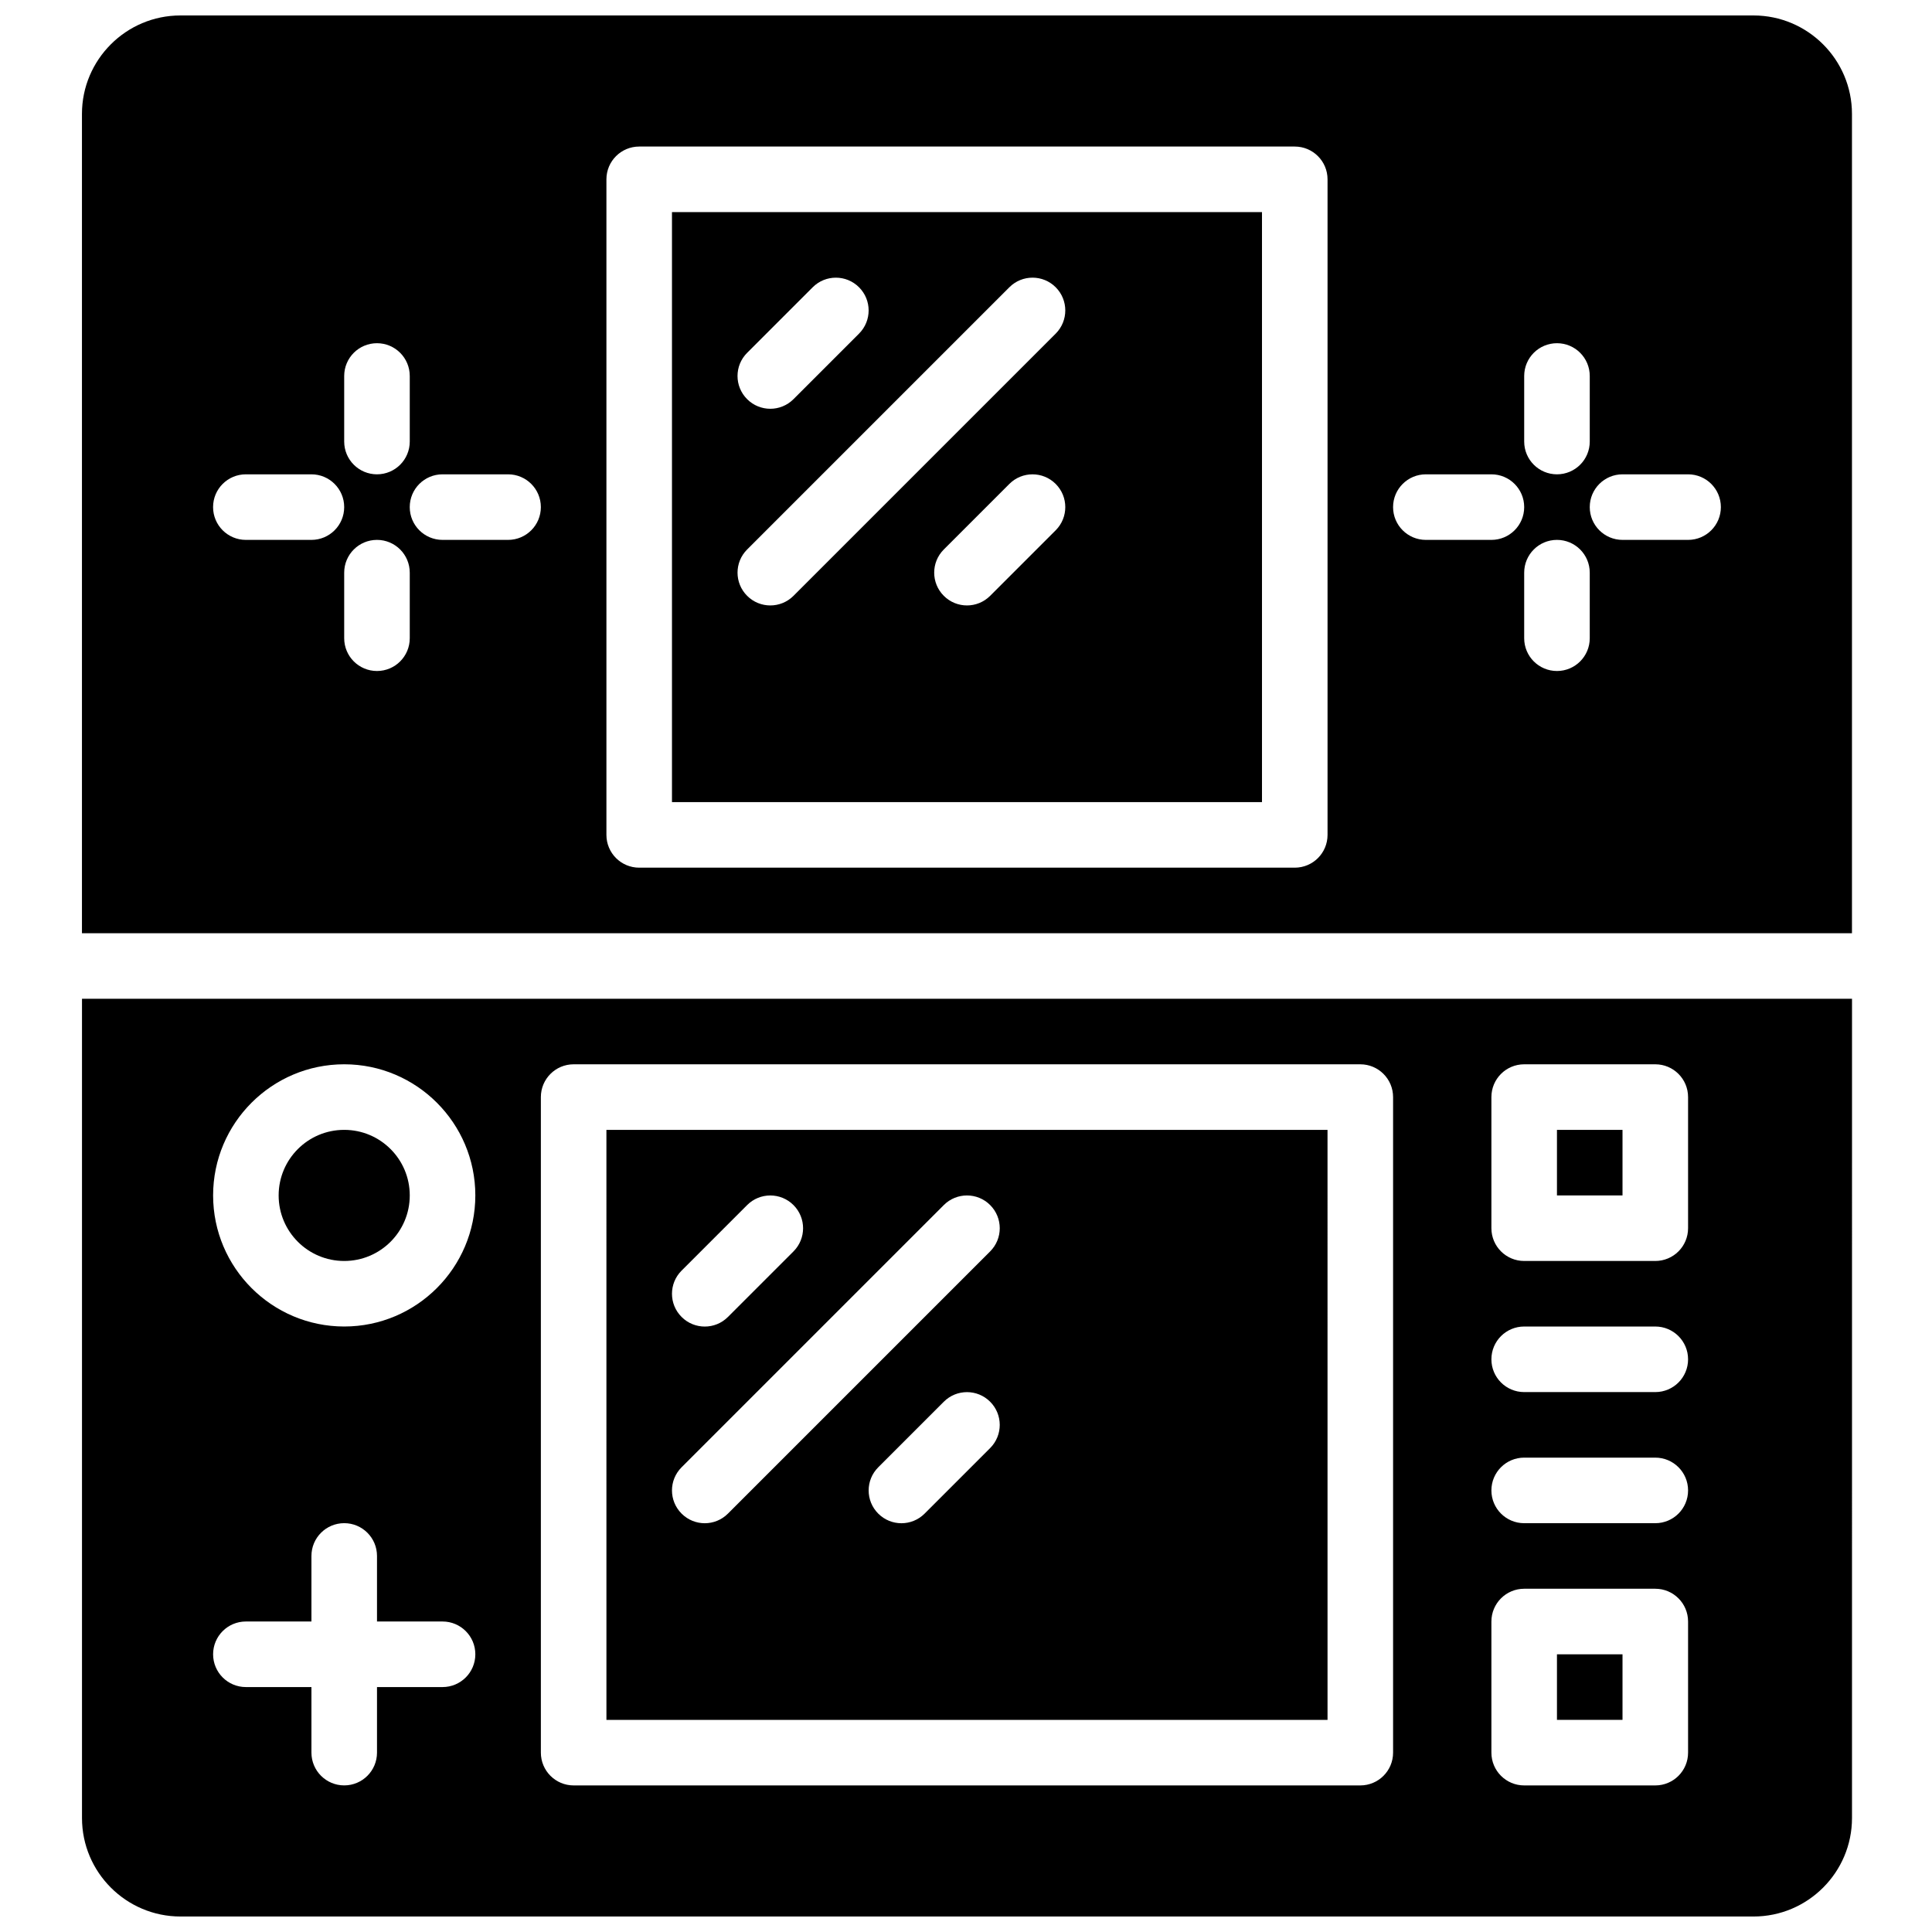
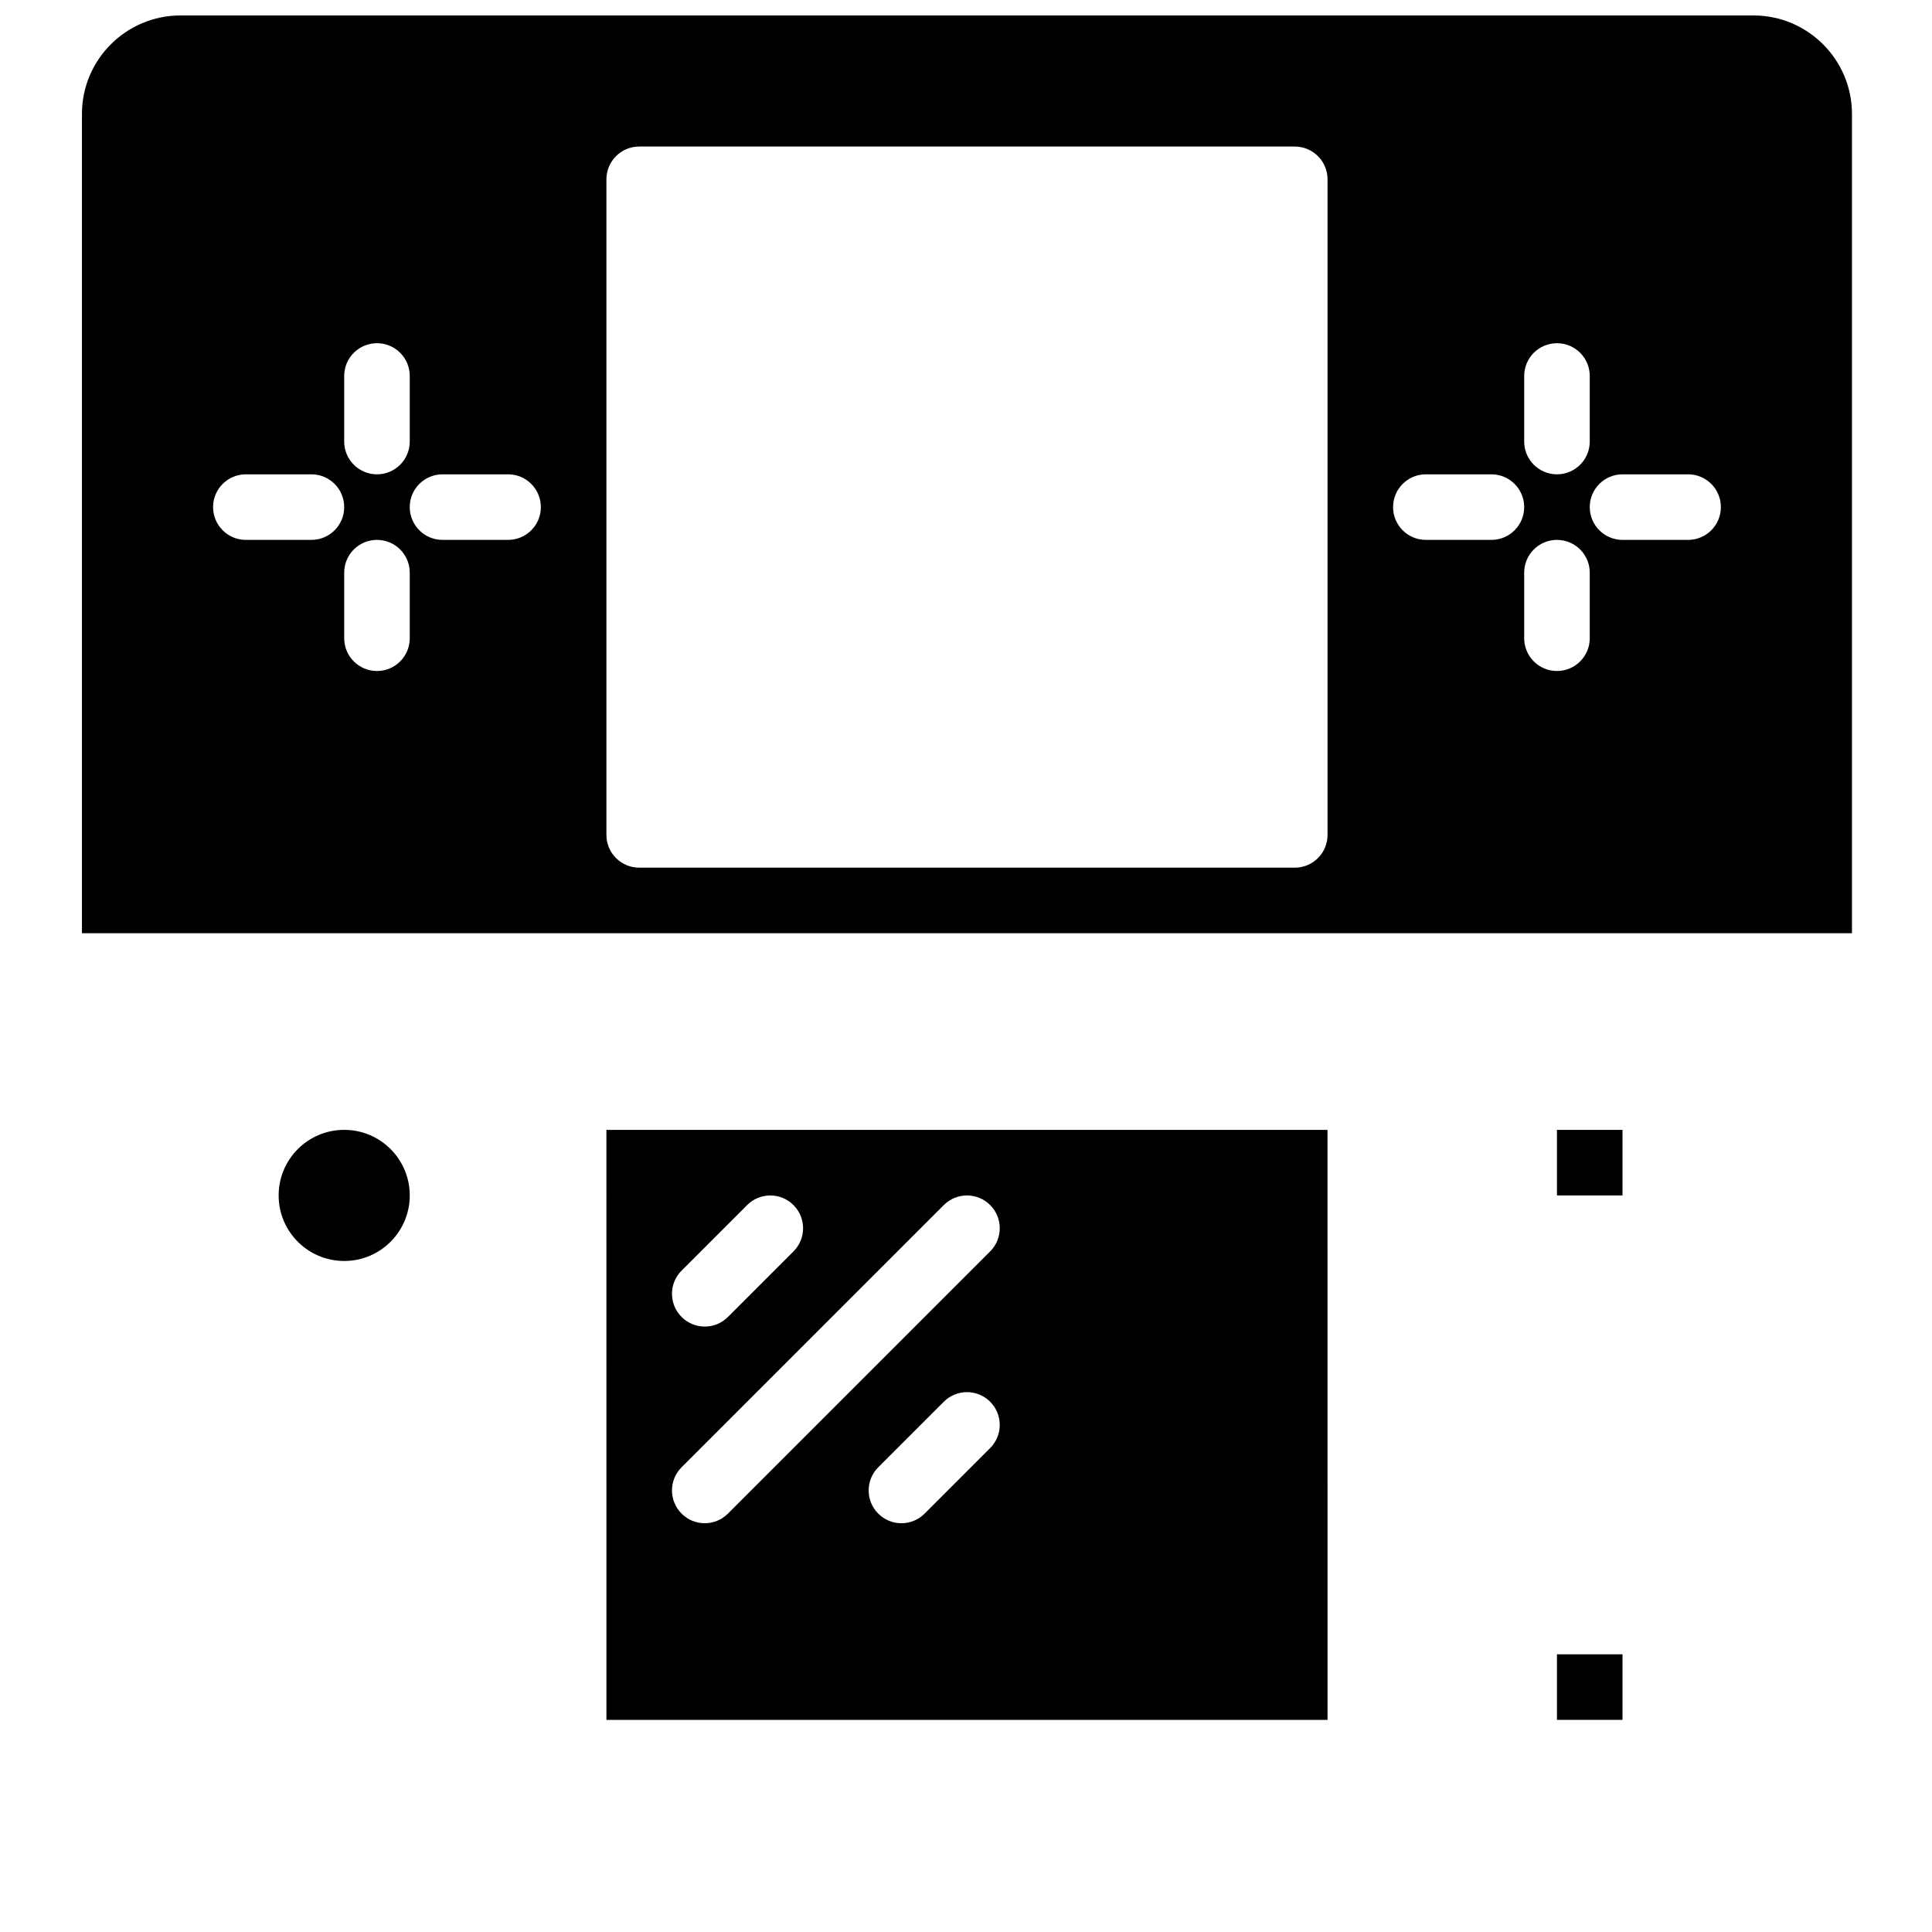
<svg xmlns="http://www.w3.org/2000/svg" width="800px" height="800px" version="1.1" viewBox="144 144 512 512">
  <defs>
    <clipPath id="b">
      <path d="m165 148.09h470v243.91h-470z" />
    </clipPath>
    <clipPath id="a">
      <path d="m165 408h470v243.9h-470z" />
    </clipPath>
  </defs>
  <path d="m252.59 460.8c0 9.594-7.777 17.371-17.371 17.371s-17.375-7.777-17.375-17.371c0-9.598 7.781-17.375 17.375-17.375s17.371 7.777 17.371 17.375" />
  <path d="m556.61 582.41h17.371v17.371h-17.371z" />
-   <path d="m478.44 200.21h-156.36v156.36h156.36zm-136.44 37.293 17.371-17.371c3.387-3.394 8.895-3.394 12.281 0 3.394 3.394 3.394 8.887 0 12.281l-17.371 17.371c-1.691 1.695-3.918 2.547-6.141 2.547s-4.449-0.852-6.141-2.547c-3.398-3.394-3.398-8.887 0-12.281zm81.773 47.027-17.371 17.371c-1.695 1.695-3.918 2.547-6.144 2.547-2.223 0-4.449-0.852-6.141-2.547-3.394-3.394-3.394-8.887 0-12.281l17.371-17.371c3.387-3.394 8.895-3.394 12.281 0 3.391 3.394 3.391 8.883 0.004 12.281zm0-52.117-69.492 69.492c-1.691 1.691-3.918 2.543-6.141 2.543s-4.449-0.852-6.141-2.547c-3.394-3.394-3.394-8.887 0-12.281l69.492-69.492c3.387-3.394 8.895-3.394 12.281 0 3.387 3.398 3.387 8.887 0 12.285z" />
  <path d="m304.71 599.79h191.1l-0.004-156.36h-191.1zm101.69-72.035-17.371 17.371c-1.695 1.695-3.918 2.547-6.141 2.547-2.223 0-4.449-0.852-6.141-2.547-3.394-3.394-3.394-8.887 0-12.281l17.371-17.371c3.387-3.394 8.895-3.394 12.281 0 3.391 3.394 3.391 8.883 0 12.281zm-81.773-47.027 17.371-17.371c3.387-3.394 8.895-3.394 12.281 0 3.394 3.394 3.394 8.887 0 12.281l-17.371 17.371c-1.691 1.695-3.914 2.543-6.137 2.543-2.223 0-4.449-0.852-6.141-2.547-3.398-3.394-3.398-8.883-0.004-12.277zm0 52.117 69.492-69.492c3.387-3.394 8.895-3.394 12.281 0 3.394 3.394 3.394 8.887 0 12.281l-69.492 69.492c-1.691 1.695-3.914 2.547-6.137 2.547-2.223 0-4.449-0.852-6.141-2.547-3.398-3.394-3.398-8.887-0.004-12.281z" />
  <path d="m556.61 443.43h17.371v17.371h-17.371z" />
  <g clip-path="url(#b)">
    <path d="m634.79 391.31v-217.12c0-14.383-11.711-26.094-26.098-26.094h-416.88c-14.383 0-26.094 11.711-26.094 26.094v217.12zm-382.2-78.176c0 4.805-3.891 8.688-8.688 8.688-4.793 0-8.688-3.883-8.688-8.688v-17.371c0-4.805 3.891-8.688 8.688-8.688 4.793 0 8.688 3.883 8.688 8.688zm312.71 0c0 4.805-3.891 8.688-8.688 8.688-4.793 0-8.688-3.883-8.688-8.688v-17.371c0-4.805 3.891-8.688 8.688-8.688 4.793 0 8.688 3.883 8.688 8.688zm8.688-43.434h17.371c4.793 0 8.688 3.883 8.688 8.688s-3.891 8.688-8.688 8.688h-17.371c-4.793 0-8.688-3.883-8.688-8.688s3.891-8.688 8.688-8.688zm-26.062-26.059c0-4.805 3.891-8.688 8.688-8.688 4.793 0 8.688 3.883 8.688 8.688v17.371c0 4.805-3.891 8.688-8.688 8.688-4.793 0-8.688-3.883-8.688-8.688zm-26.059 26.059h17.371c4.793 0 8.688 3.883 8.688 8.688s-3.891 8.688-8.688 8.688h-17.371c-4.793 0-8.688-3.883-8.688-8.688 0.004-4.805 3.894-8.688 8.688-8.688zm-217.16-78.176c0-4.805 3.891-8.688 8.688-8.688h173.73c4.793 0 8.688 3.883 8.688 8.688v173.73c0 4.805-3.891 8.688-8.688 8.688h-173.73c-4.793 0-8.688-3.883-8.688-8.688zm-43.434 78.176h17.371c4.793 0 8.688 3.883 8.688 8.688s-3.891 8.688-8.688 8.688h-17.371c-4.793 0-8.688-3.883-8.688-8.688s3.891-8.688 8.688-8.688zm-26.059-26.059c0-4.805 3.891-8.688 8.688-8.688 4.793 0 8.688 3.883 8.688 8.688v17.371c0 4.805-3.891 8.688-8.688 8.688-4.793 0-8.688-3.883-8.688-8.688zm-26.059 26.059h17.371c4.793 0 8.688 3.883 8.688 8.688s-3.891 8.688-8.688 8.688h-17.371c-4.793 0-8.688-3.883-8.688-8.688s3.891-8.688 8.688-8.688z" />
  </g>
  <g clip-path="url(#a)">
-     <path d="m165.73 408.68v217.12c0 14.387 11.711 26.094 26.094 26.094h416.88c14.383 0 26.094-11.711 26.094-26.094l0.004-217.12zm95.551 182.41h-17.371v17.371c0 4.805-3.891 8.688-8.688 8.688-4.793 0-8.688-3.883-8.688-8.688v-17.371h-17.371c-4.793 0-8.688-3.883-8.688-8.688 0-4.805 3.891-8.688 8.688-8.688h17.371v-17.371c0-4.805 3.891-8.688 8.688-8.688 4.793 0 8.688 3.883 8.688 8.688v17.371h17.371c4.793 0 8.688 3.883 8.688 8.688 0 4.805-3.894 8.688-8.688 8.688zm-26.059-95.551c-19.164 0-34.746-15.582-34.746-34.746 0-19.164 15.582-34.746 34.746-34.746s34.746 15.582 34.746 34.746c0 19.164-15.594 34.746-34.746 34.746zm277.96 112.93c0 4.805-3.891 8.688-8.688 8.688h-208.47c-4.793 0-8.688-3.883-8.688-8.688v-173.73c0-4.805 3.891-8.688 8.688-8.688h208.47c4.793 0 8.688 3.883 8.688 8.688zm78.176 0c0 4.805-3.891 8.688-8.688 8.688h-34.746c-4.793 0-8.688-3.883-8.688-8.688v-34.746c0-4.805 3.891-8.688 8.688-8.688h34.746c4.793 0 8.688 3.883 8.688 8.688zm-8.688-60.805h-34.746c-4.793 0-8.688-3.883-8.688-8.688 0-4.805 3.891-8.688 8.688-8.688h34.746c4.793 0 8.688 3.883 8.688 8.688 0 4.805-3.891 8.688-8.688 8.688zm0-34.746h-34.746c-4.793 0-8.688-3.883-8.688-8.688s3.891-8.688 8.688-8.688h34.746c4.793 0 8.688 3.883 8.688 8.688s-3.891 8.688-8.688 8.688zm8.688-43.434c0 4.805-3.891 8.688-8.688 8.688h-34.746c-4.793 0-8.688-3.883-8.688-8.688v-34.746c0-4.805 3.891-8.688 8.688-8.688h34.746c4.793 0 8.688 3.883 8.688 8.688z" />
-   </g>
+     </g>
</svg>